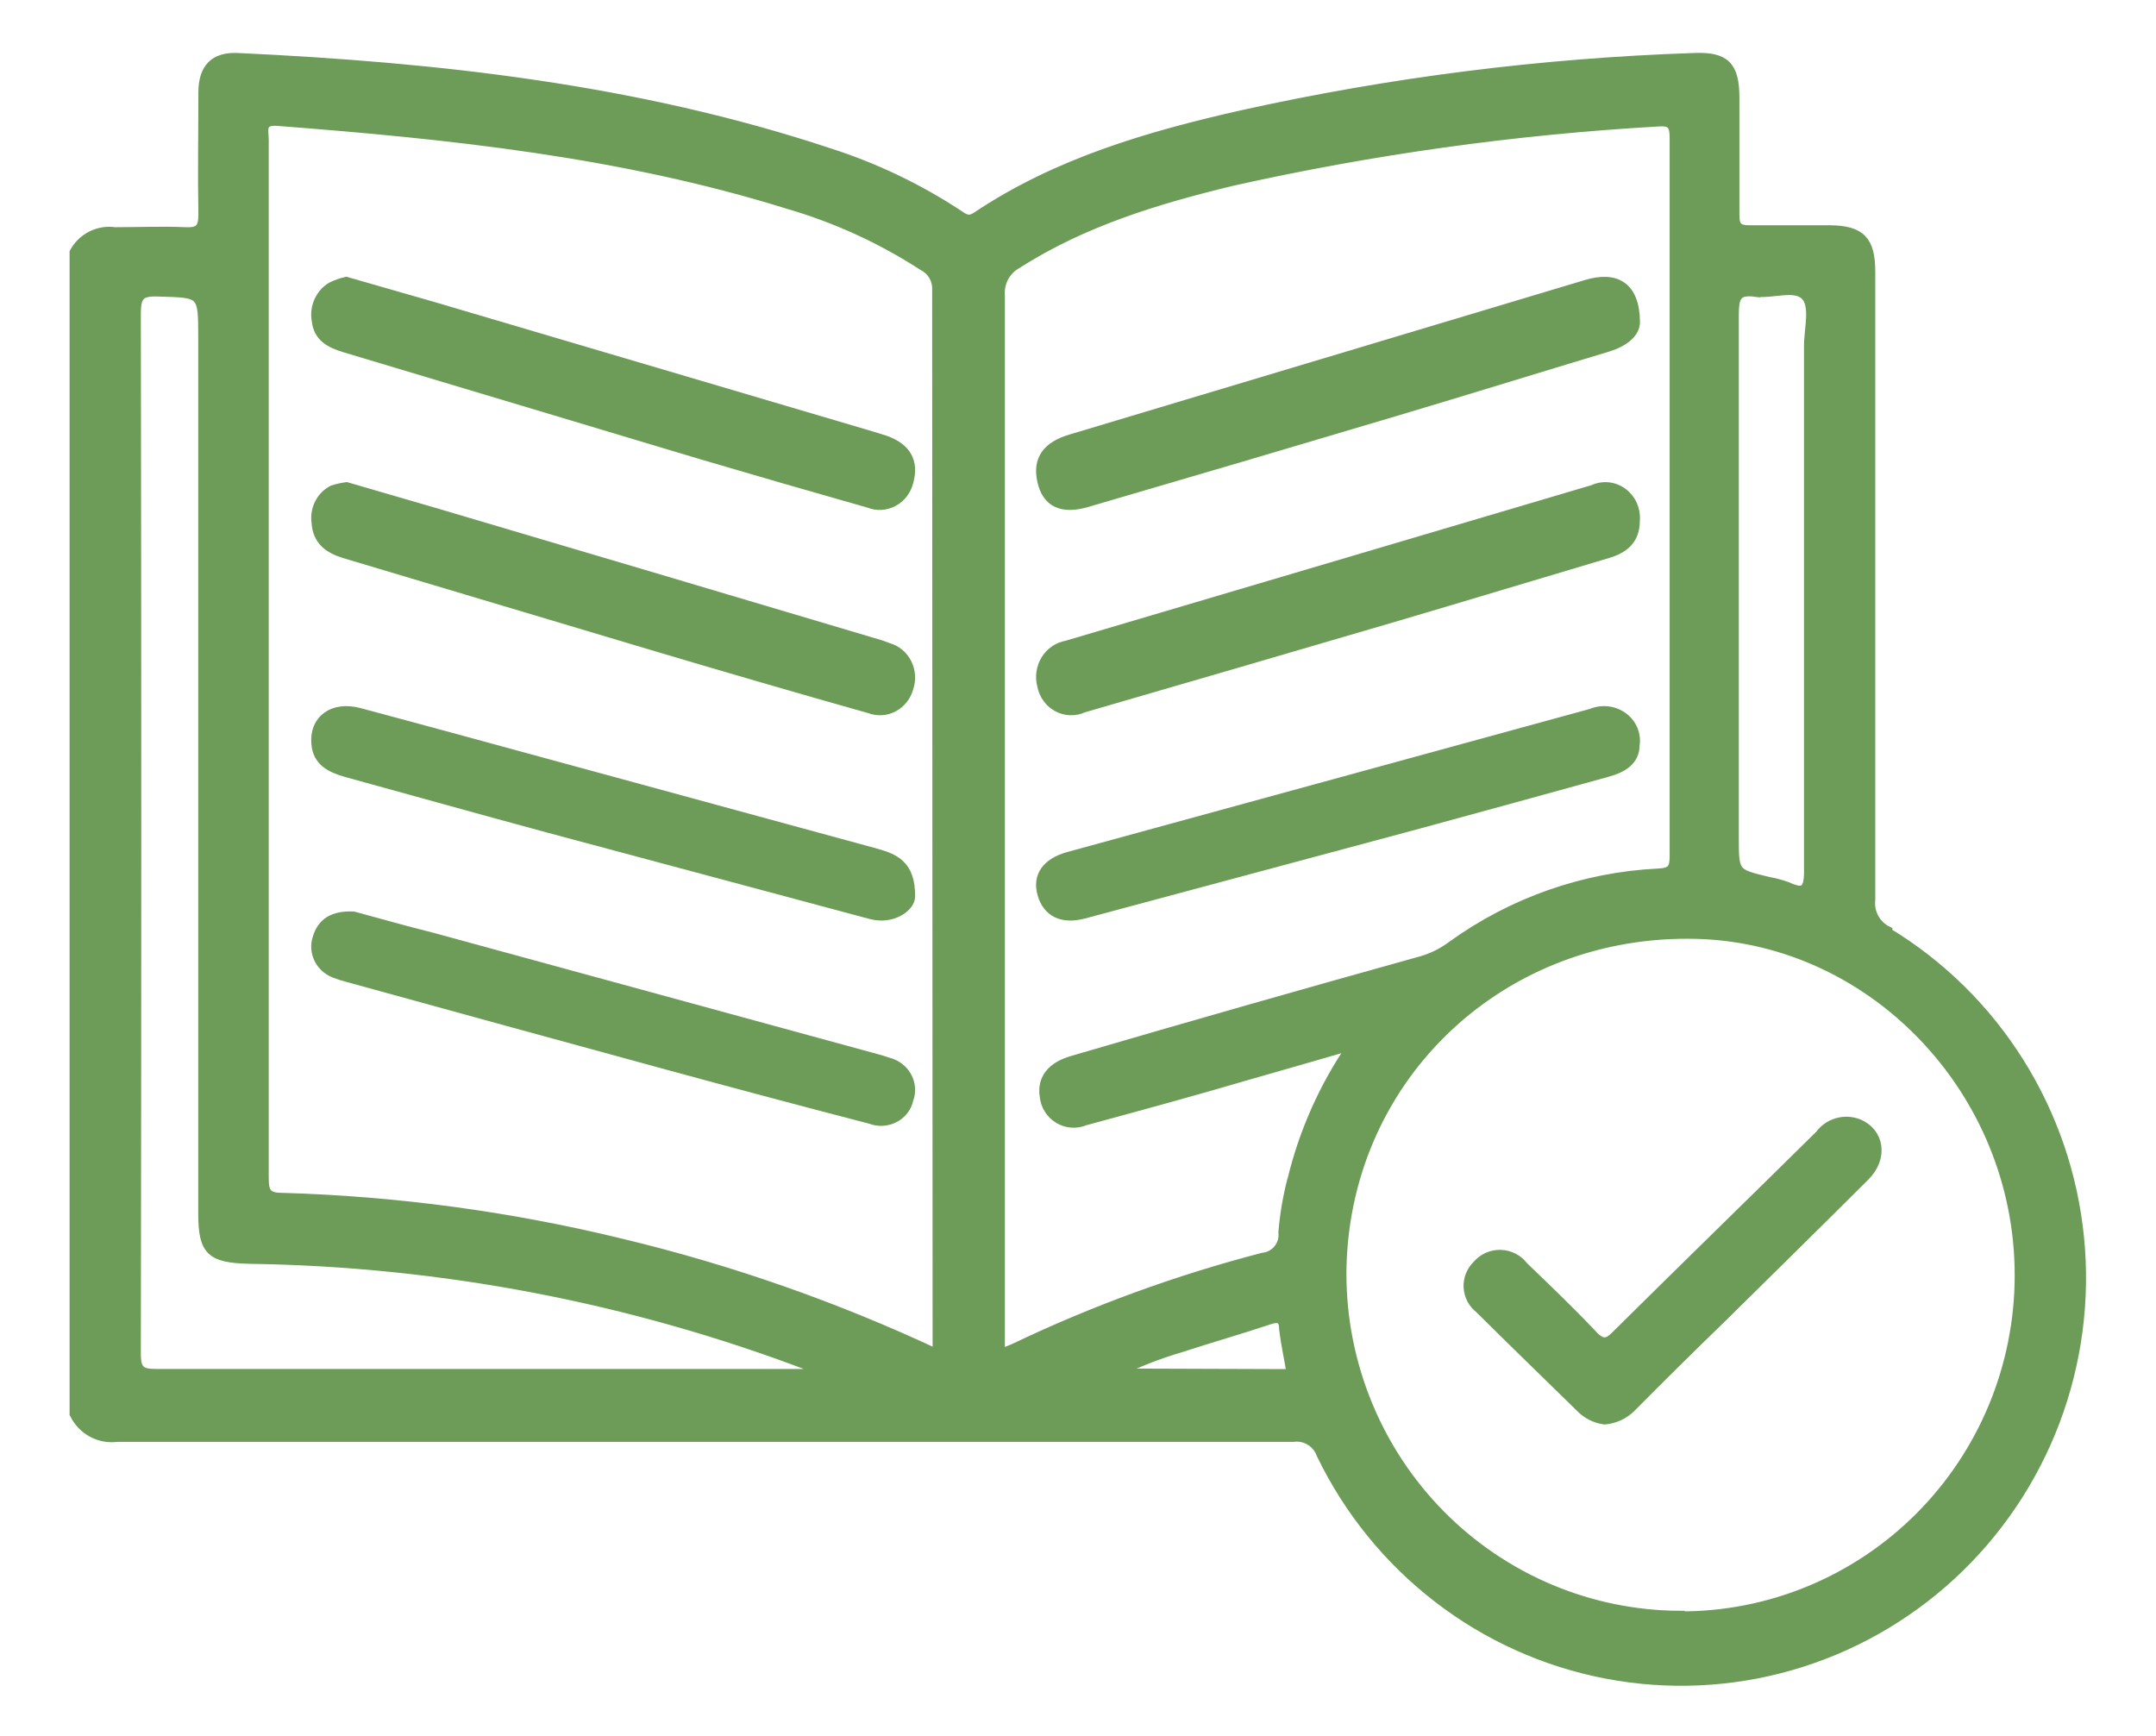
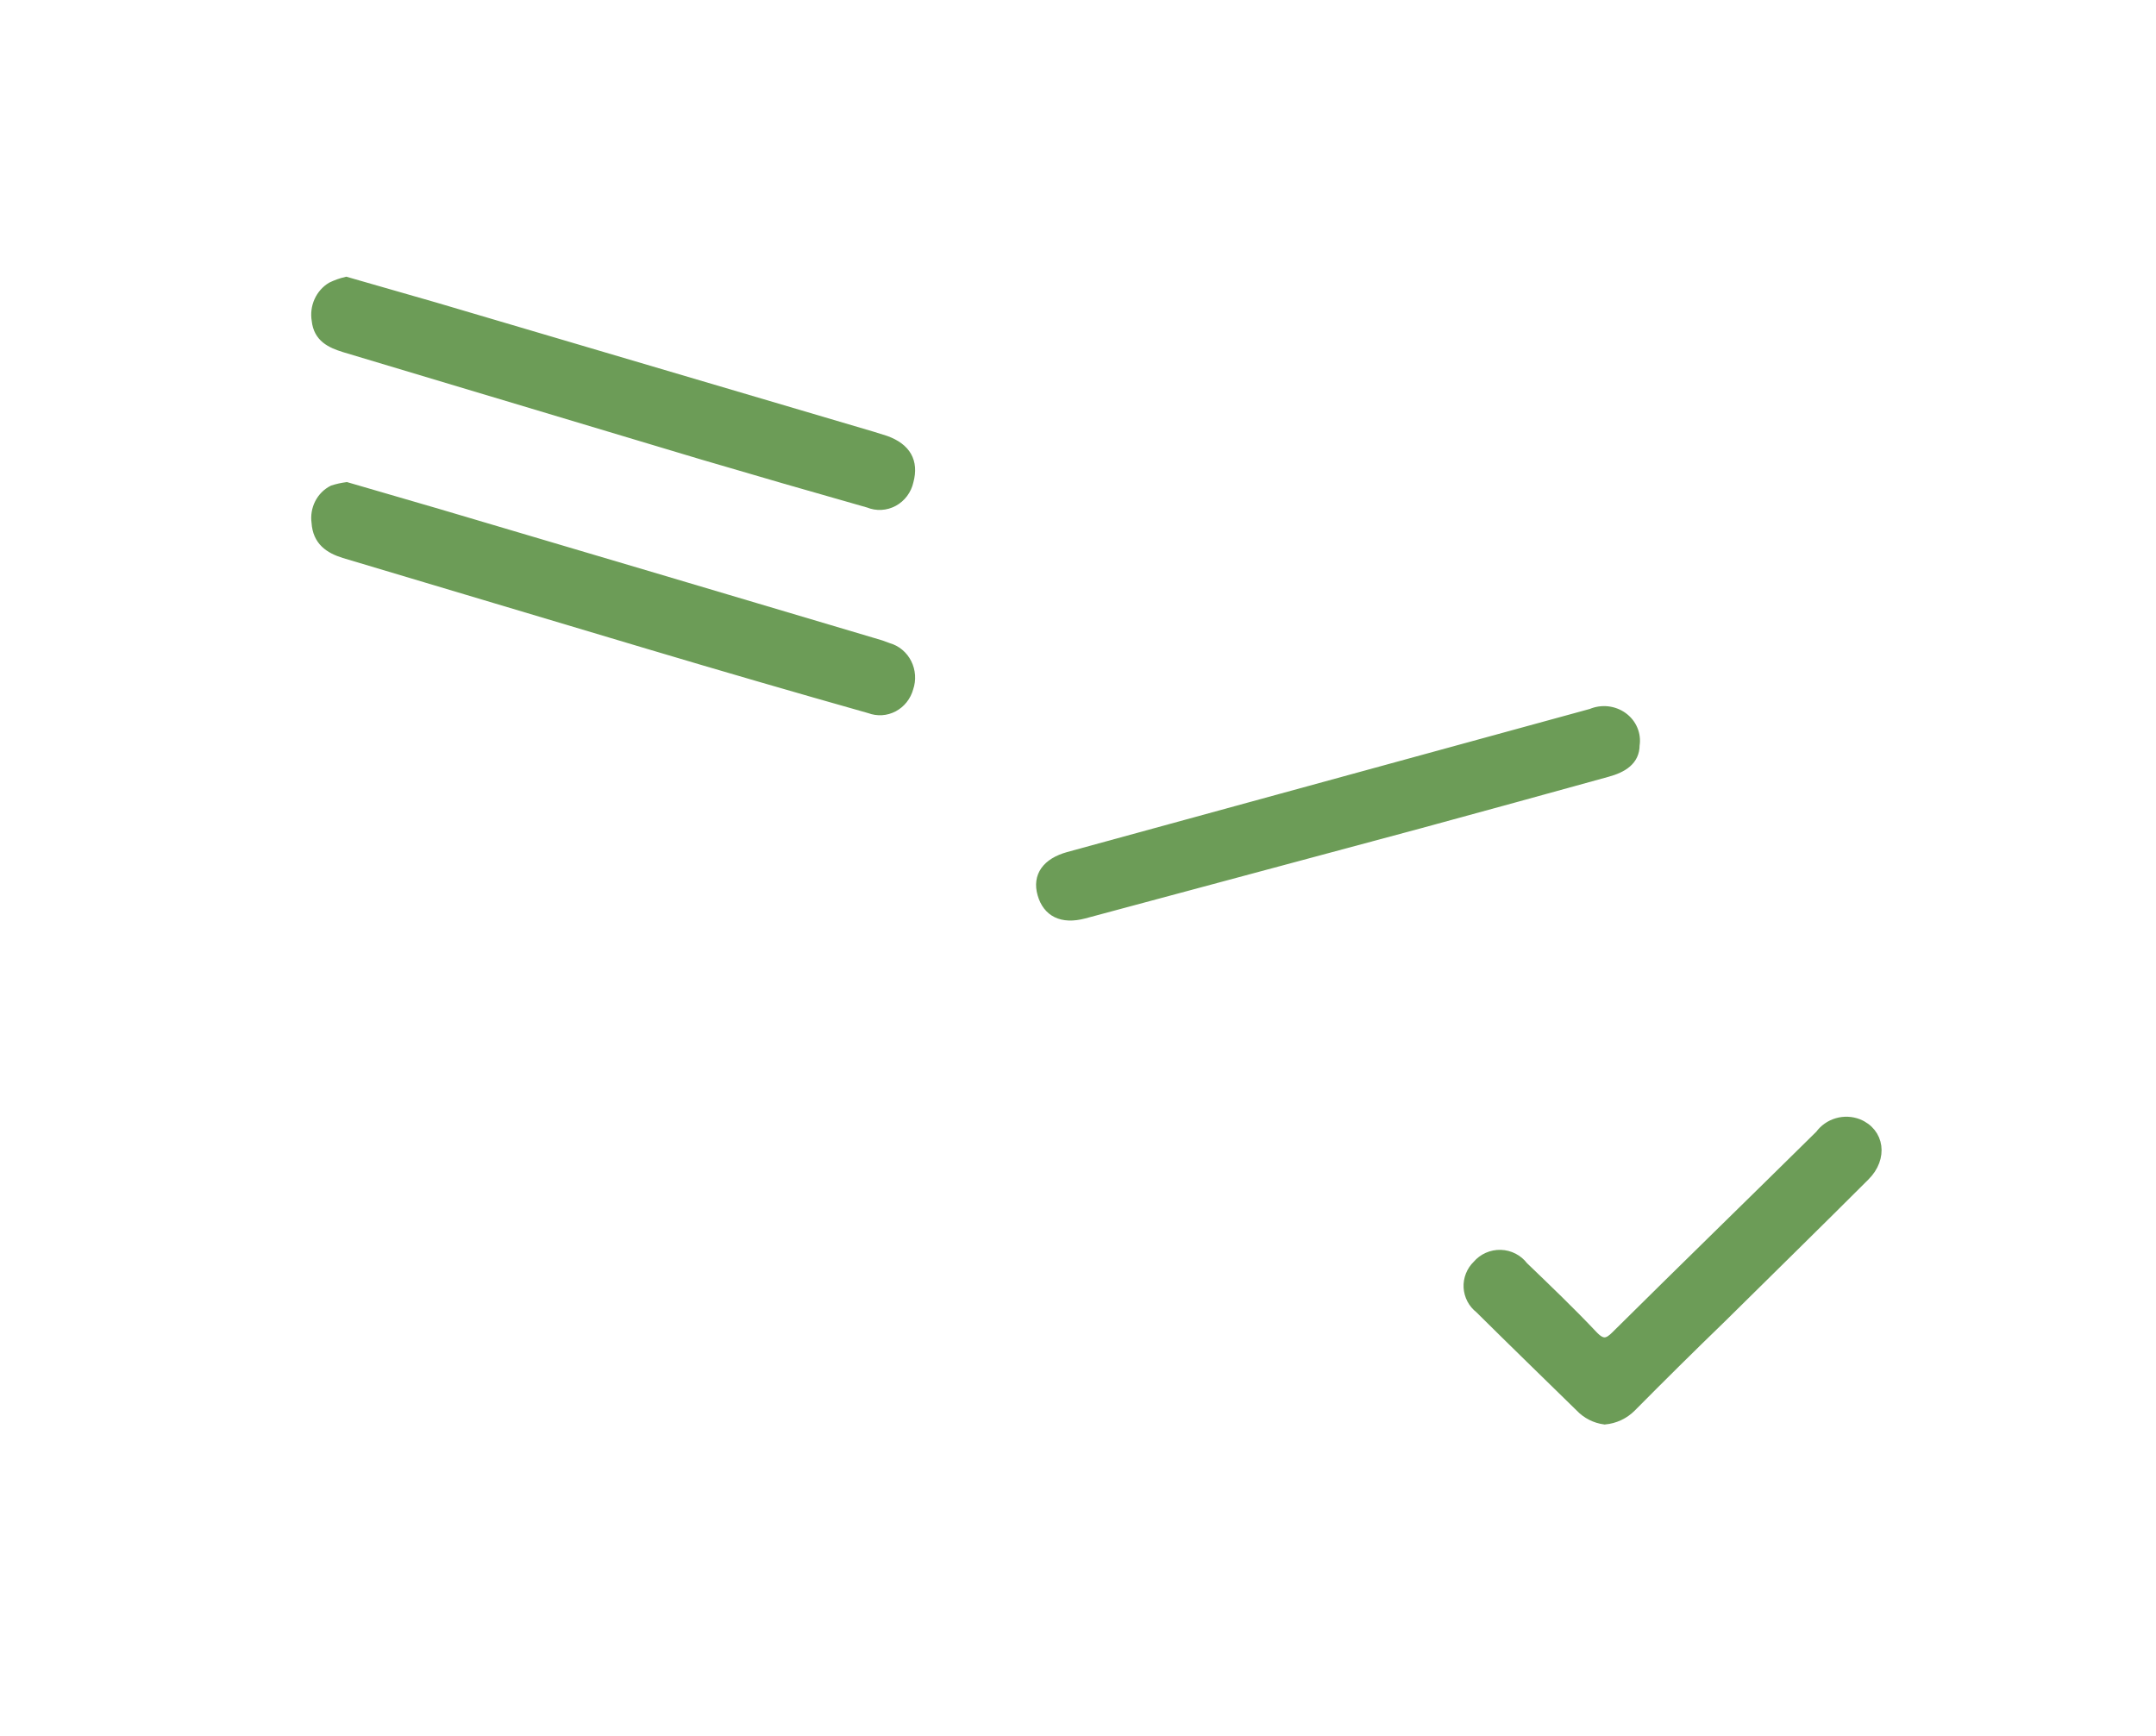
<svg xmlns="http://www.w3.org/2000/svg" width="118" height="95" viewBox="0 0 118 95" fill="none">
-   <path d="M103.306 50.942C102.996 50.788 102.741 50.541 102.576 50.235C102.411 49.929 102.345 49.58 102.385 49.234C102.385 37.78 102.385 26.324 102.385 14.865C102.385 13.156 101.836 12.595 100.157 12.579C98.687 12.579 97.218 12.579 95.757 12.579C95.078 12.579 94.949 12.367 94.949 11.725C94.949 9.593 94.949 7.47 94.949 5.347C94.949 3.598 94.424 3.077 92.704 3.151C84.38 3.431 76.1 4.479 67.966 6.283C62.871 7.438 57.865 8.886 53.432 11.855C53.028 12.123 52.794 11.969 52.487 11.757C50.276 10.3 47.877 9.153 45.358 8.349C34.878 4.875 23.994 3.663 13.021 3.151C11.729 3.086 11.116 3.728 11.108 5.038C11.108 7.275 11.067 9.504 11.108 11.741C11.108 12.514 10.882 12.717 10.147 12.685C8.863 12.628 7.571 12.685 6.287 12.685C5.847 12.621 5.397 12.694 4.999 12.895C4.601 13.096 4.273 13.414 4.059 13.807V77.38C4.267 77.817 4.608 78.177 5.031 78.408C5.454 78.638 5.939 78.729 6.417 78.665C27.872 78.665 49.328 78.665 70.783 78.665C71.106 78.622 71.434 78.693 71.712 78.865C71.99 79.036 72.201 79.299 72.309 79.609C73.803 82.697 75.992 85.391 78.701 87.478C81.409 89.564 84.564 90.984 87.914 91.626C91.264 92.268 94.716 92.114 97.996 91.175C101.276 90.236 104.293 88.539 106.808 86.219C109.322 83.898 111.265 81.019 112.481 77.809C113.696 74.6 114.152 71.149 113.811 67.731C113.47 64.312 112.343 61.022 110.517 58.12C108.692 55.218 106.22 52.785 103.298 51.015L103.306 50.942ZM43.88 75.175C32.119 75.175 20.355 75.175 8.589 75.175C7.741 75.175 7.458 75.037 7.458 74.094C7.49 55.113 7.49 36.132 7.458 17.151C7.458 16.199 7.684 15.947 8.629 15.979C11.1 16.052 11.1 15.979 11.1 18.533V66.423C11.1 68.481 11.544 68.863 13.627 68.92C24.114 69.065 34.496 71.047 44.308 74.777C44.478 74.842 44.639 74.923 44.801 74.997C44.801 74.997 44.801 75.062 44.801 75.175H43.88ZM51.292 73.549C51.292 73.687 51.292 73.833 51.292 74.094C45.747 71.496 39.955 69.468 34.006 68.041C27.919 66.556 21.695 65.716 15.435 65.536C14.628 65.536 14.458 65.267 14.458 64.495C14.458 45.541 14.458 26.59 14.458 7.641C14.458 7.153 14.232 6.567 15.185 6.64C24.632 7.364 34.038 8.349 43.138 11.188C45.747 11.946 48.233 13.083 50.517 14.564C50.751 14.682 50.946 14.865 51.079 15.091C51.212 15.318 51.278 15.578 51.268 15.841C51.279 35.104 51.287 54.343 51.292 73.557V73.549ZM96.088 15.987C97 16.109 98.211 15.613 98.784 16.166C99.358 16.719 98.978 18.005 98.986 18.956C98.986 23.463 98.986 27.962 98.986 32.468C98.986 37.544 98.986 42.629 98.986 47.705C98.986 48.786 98.687 48.917 97.815 48.518C97.479 48.397 97.133 48.305 96.782 48.241C94.917 47.794 94.917 47.802 94.917 45.801C94.917 36.251 94.917 26.709 94.917 17.159C94.933 16.264 95.046 15.857 96.088 15.995V15.987ZM61.078 75.151C62.234 74.582 63.436 74.114 64.671 73.752C66.286 73.223 67.901 72.768 69.451 72.247C69.984 72.068 70.258 72.157 70.258 72.743C70.355 73.557 70.525 74.297 70.67 75.184L61.078 75.151ZM70.703 64.576C70.462 65.515 70.299 66.473 70.218 67.439C70.237 67.603 70.224 67.768 70.179 67.926C70.133 68.084 70.058 68.231 69.955 68.359C69.853 68.487 69.727 68.593 69.583 68.671C69.44 68.749 69.282 68.798 69.12 68.814C64.427 70.032 59.861 71.699 55.483 73.793C55.243 73.898 54.998 73.99 54.748 74.069V72.922C54.748 54.001 54.748 35.085 54.748 16.174C54.72 15.825 54.793 15.475 54.959 15.167C55.126 14.859 55.378 14.607 55.685 14.442C59.294 12.139 63.323 10.919 67.424 9.927C75.097 8.209 82.895 7.121 90.743 6.673C91.477 6.616 91.631 6.844 91.631 7.543C91.631 20.651 91.631 33.759 91.631 46.867C91.631 47.542 91.477 47.753 90.759 47.786C86.69 47.985 82.765 49.364 79.455 51.756C78.968 52.12 78.421 52.395 77.84 52.569C71.445 54.348 65.07 56.167 58.712 58.028C57.534 58.361 57.009 59.061 57.154 59.988C57.177 60.243 57.258 60.488 57.392 60.705C57.527 60.922 57.71 61.104 57.927 61.236C58.144 61.368 58.389 61.447 58.642 61.467C58.895 61.486 59.148 61.445 59.383 61.346C62.378 60.533 65.366 59.719 68.345 58.841C70.162 58.328 71.962 57.8 73.997 57.214C72.455 59.453 71.338 61.96 70.703 64.609V64.576ZM91.962 88.411C87.045 88.398 82.334 86.421 78.862 82.913C75.39 79.406 73.44 74.655 73.44 69.701C73.496 59.256 81.821 51.097 92.39 51.129C102.329 51.129 110.54 59.638 110.516 69.839C110.511 72.288 110.026 74.712 109.091 76.973C108.156 79.234 106.787 81.286 105.064 83.014C103.341 84.742 101.297 86.11 99.049 87.042C96.801 87.974 94.393 88.45 91.962 88.443V88.411Z" fill="#6C9C57" stroke="#6C9C57" stroke-width="0.5" />
-   <path d="M49.835 49.068C49.835 49.643 48.847 50.367 47.678 50.06C41.797 48.485 35.917 46.91 30.041 45.335C26.338 44.335 22.634 43.295 18.939 42.28C18.116 42.043 17.367 41.697 17.293 40.705C17.169 39.389 18.223 38.61 19.663 38.996C23.202 39.941 26.733 40.909 30.264 41.87L47.975 46.697C48.954 46.981 49.851 47.32 49.835 49.068Z" fill="#6C9C57" stroke="#6C9C57" stroke-width="0.5" />
  <path d="M18.968 26.639L23.979 28.098C31.925 30.448 39.866 32.804 47.801 35.166C48.08 35.24 48.354 35.331 48.623 35.439C48.841 35.5 49.045 35.608 49.221 35.755C49.398 35.903 49.543 36.086 49.648 36.295C49.753 36.503 49.815 36.732 49.831 36.966C49.847 37.201 49.816 37.436 49.74 37.658C49.678 37.883 49.572 38.093 49.428 38.275C49.285 38.456 49.107 38.604 48.906 38.711C48.705 38.817 48.484 38.88 48.259 38.894C48.034 38.908 47.808 38.873 47.596 38.793C43.571 37.655 39.556 36.488 35.553 35.294C29.976 33.638 24.406 31.956 18.836 30.3C18.015 30.044 17.366 29.617 17.3 28.593C17.25 28.234 17.311 27.867 17.475 27.546C17.639 27.225 17.897 26.967 18.212 26.809C18.459 26.73 18.712 26.673 18.968 26.639Z" fill="#6C9C57" stroke="#6C9C57" stroke-width="0.5" />
-   <path d="M19.342 50.137C20.655 50.491 22.157 50.923 23.65 51.292L47.969 57.934C48.174 57.989 48.387 58.052 48.584 58.123C48.807 58.175 49.016 58.271 49.197 58.406C49.379 58.54 49.529 58.709 49.638 58.903C49.747 59.096 49.812 59.309 49.83 59.528C49.848 59.747 49.817 59.967 49.741 60.174C49.696 60.389 49.602 60.592 49.466 60.768C49.33 60.944 49.155 61.089 48.953 61.193C48.752 61.297 48.529 61.356 48.3 61.368C48.072 61.379 47.844 61.342 47.632 61.259C43.962 60.305 40.303 59.331 36.654 58.335C30.774 56.732 24.889 55.118 18.998 53.493C18.752 53.431 18.51 53.352 18.276 53.258C17.903 53.104 17.603 52.824 17.434 52.471C17.264 52.119 17.237 51.718 17.357 51.347C17.611 50.491 18.218 50.09 19.342 50.137Z" fill="#6C9C57" stroke="#6C9C57" stroke-width="0.5" />
  <path d="M18.947 15.402L23.81 16.799L47.748 23.868L48.48 24.098C49.608 24.507 50.036 25.265 49.748 26.338C49.695 26.578 49.592 26.802 49.447 26.997C49.302 27.192 49.118 27.351 48.908 27.465C48.697 27.58 48.466 27.645 48.229 27.658C47.992 27.671 47.755 27.63 47.534 27.539C44.489 26.676 41.447 25.796 38.408 24.899L18.865 19.039C18.091 18.8 17.408 18.485 17.309 17.531C17.248 17.174 17.294 16.807 17.442 16.478C17.589 16.149 17.83 15.874 18.132 15.692C18.393 15.565 18.666 15.467 18.947 15.402Z" fill="#6C9C57" stroke="#6C9C57" stroke-width="0.5" />
-   <path d="M89.5 28.501C89.5 29.558 88.876 30.036 87.996 30.3C84.085 31.459 80.19 32.644 76.278 33.795C70.624 35.455 64.965 37.105 59.301 38.748C59.075 38.853 58.829 38.903 58.582 38.896C58.335 38.889 58.093 38.824 57.873 38.706C57.653 38.588 57.462 38.42 57.314 38.215C57.166 38.009 57.064 37.772 57.016 37.52C56.953 37.282 56.939 37.032 56.975 36.788C57.011 36.544 57.096 36.31 57.224 36.101C57.353 35.893 57.522 35.715 57.721 35.58C57.921 35.444 58.145 35.353 58.38 35.312L87.191 26.788C87.453 26.666 87.741 26.617 88.027 26.647C88.313 26.677 88.586 26.784 88.82 26.957C89.053 27.13 89.239 27.364 89.359 27.635C89.478 27.906 89.527 28.205 89.5 28.501Z" fill="#6C9C57" stroke="#6C9C57" stroke-width="0.5" />
-   <path d="M89.507 17.625C89.507 18.23 88.898 18.723 88.01 18.999C84.134 20.165 80.266 21.366 76.382 22.523C70.765 24.199 65.133 25.86 59.488 27.507C58.106 27.913 57.283 27.507 57.02 26.324C56.756 25.141 57.308 24.406 58.591 24.026L86.8 15.57C88.454 15.069 89.491 15.673 89.507 17.625Z" fill="#6C9C57" stroke="#6C9C57" stroke-width="0.5" />
  <path d="M89.488 40.779C89.488 41.626 88.831 42.041 87.961 42.276C84.522 43.224 81.074 44.18 77.626 45.113C71.503 46.759 65.404 48.397 59.33 50.026C58.115 50.348 57.319 49.932 57.031 48.937C56.744 47.942 57.286 47.205 58.468 46.876C68.006 44.264 77.547 41.652 87.091 39.039C87.372 38.919 87.682 38.874 87.988 38.907C88.294 38.941 88.585 39.053 88.83 39.231C89.075 39.409 89.266 39.646 89.381 39.919C89.497 40.191 89.534 40.489 89.488 40.779Z" fill="#6C9C57" stroke="#6C9C57" stroke-width="0.5" />
  <path d="M87.827 77.714C87.312 77.647 86.836 77.406 86.48 77.033C84.638 75.231 82.796 73.444 80.97 71.633C80.789 71.492 80.64 71.315 80.534 71.113C80.428 70.91 80.367 70.688 80.354 70.461C80.342 70.233 80.379 70.006 80.463 69.794C80.547 69.582 80.675 69.389 80.84 69.23C80.998 69.044 81.195 68.896 81.419 68.797C81.643 68.697 81.887 68.649 82.132 68.656C82.377 68.663 82.618 68.725 82.835 68.837C83.053 68.949 83.242 69.108 83.388 69.302C84.679 70.544 85.969 71.778 87.194 73.076C87.698 73.612 88.006 73.524 88.444 73.076C92.145 69.406 95.886 65.769 99.594 62.108C99.827 61.789 100.16 61.554 100.542 61.443C100.924 61.331 101.333 61.348 101.704 61.491C102.889 61.972 103.092 63.374 102.086 64.375C99.481 66.979 96.852 69.551 94.238 72.138C92.583 73.74 90.933 75.372 89.288 77.033C88.898 77.423 88.38 77.664 87.827 77.714Z" fill="#6C9C57" stroke="#6C9C57" stroke-width="0.5" />
</svg>